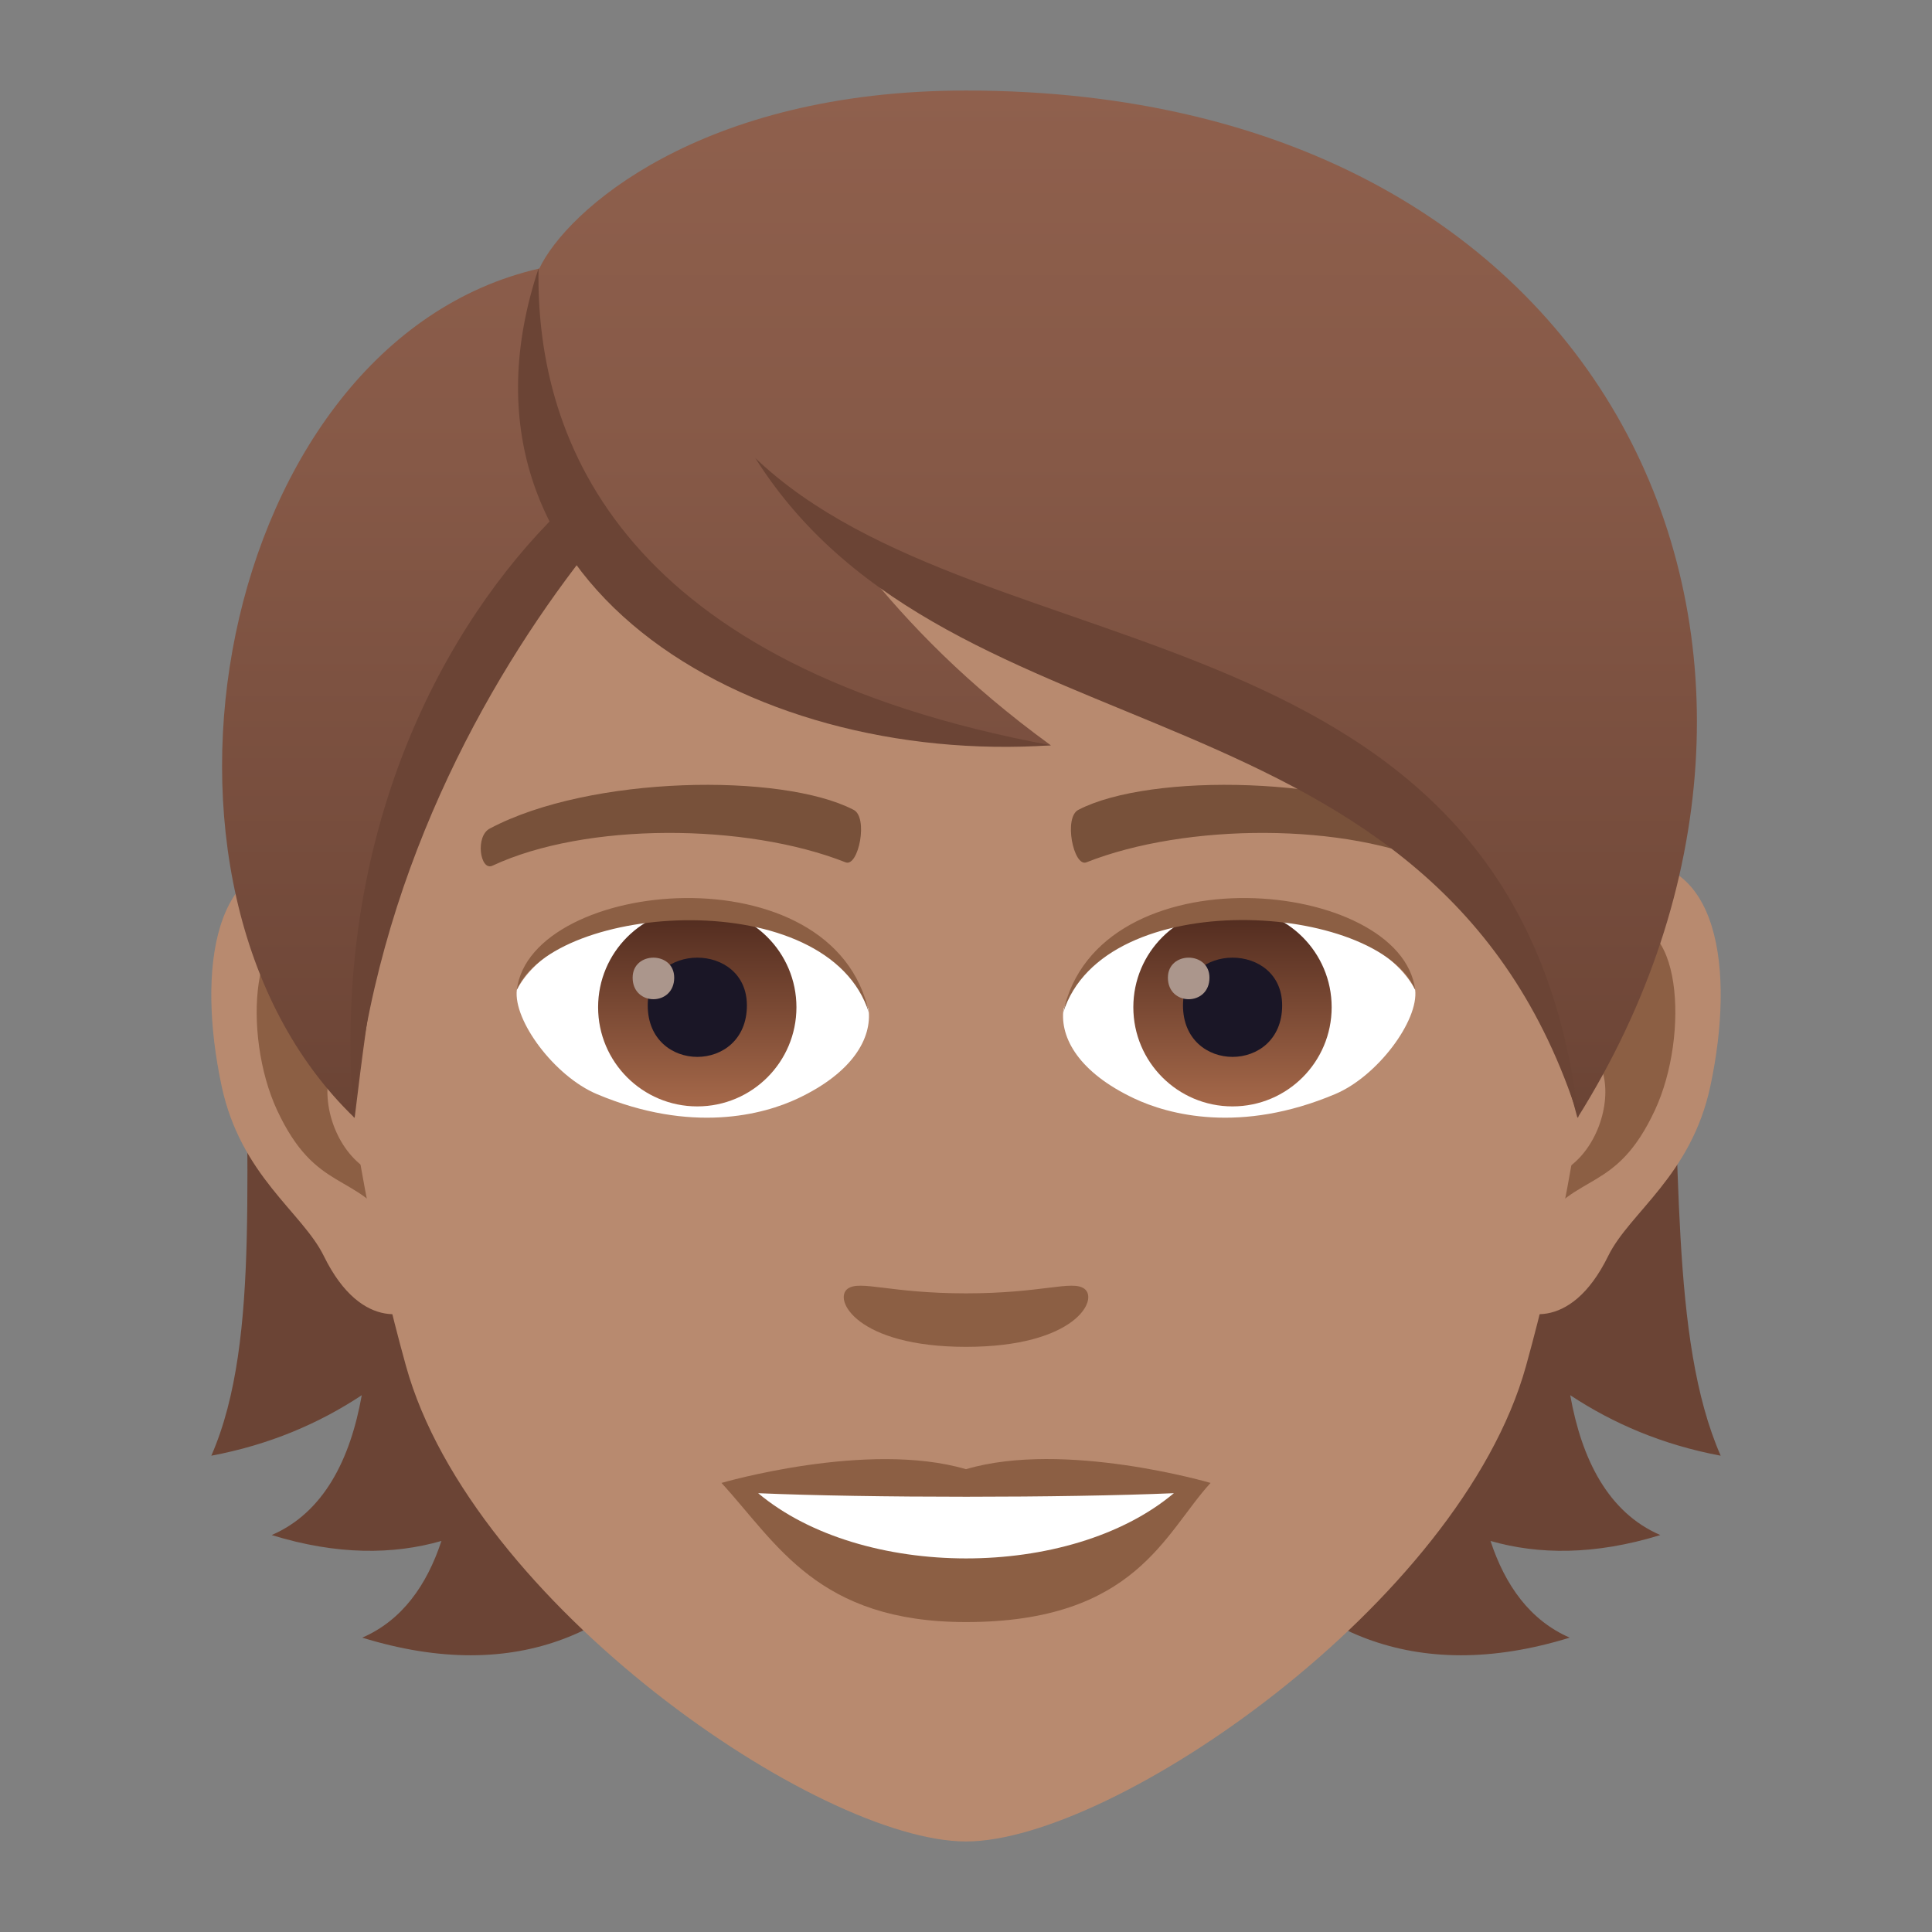
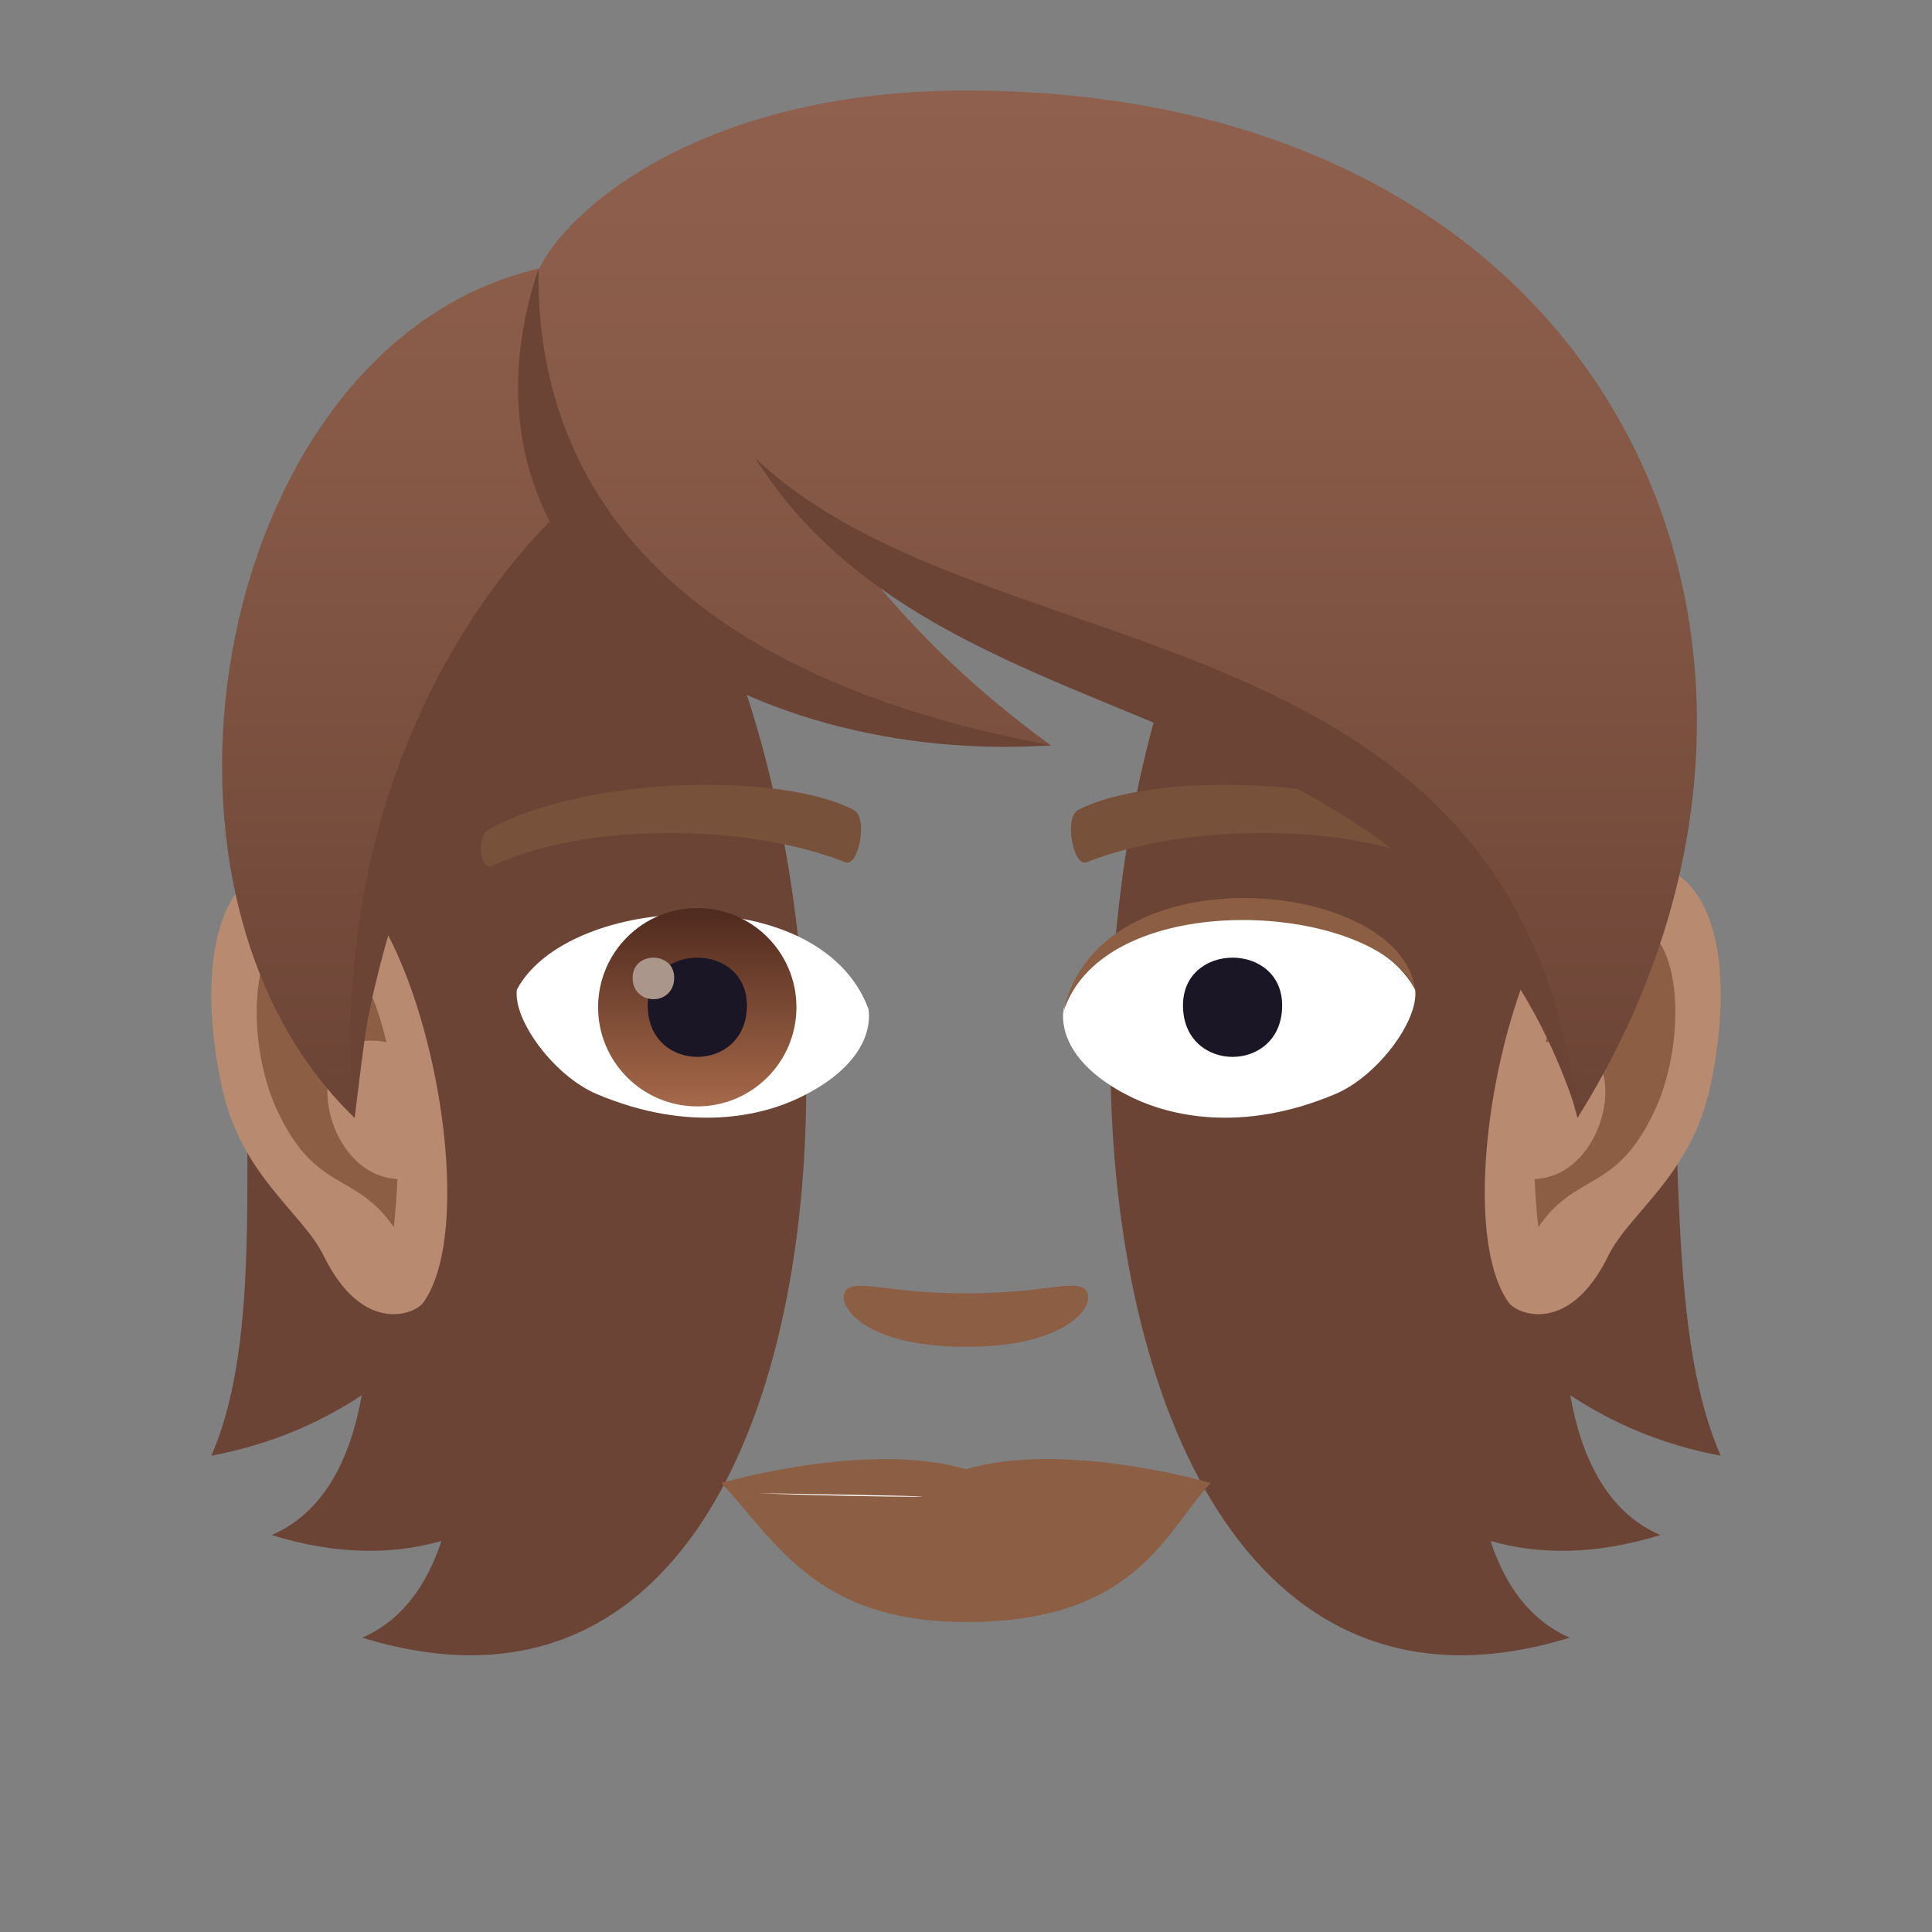
<svg xmlns="http://www.w3.org/2000/svg" xmlns:ns1="http://ns.adobe.com/AdobeSVGViewerExtensions/3.0/" version="1.1" id="Layer_1" x="0px" y="0px" width="64px" height="64px" viewBox="0 0 64 64" enable-background="new 0 0 64 64" xml:space="preserve">
  <rect x="0" y="0" width="64" height="64" fill="#808080" stroke="none" />
  <path fill="#6B4435" d="M52.016,46.218c1.424,0.941,3.066,1.645,4.984,2.004c-3.404-7.762,1.729-24.041-8.791-36.002  C33.379,12.665,31.328,60.628,52,54.249c-1.316-0.57-2.141-1.734-2.625-3.203c1.594,0.457,3.455,0.473,5.625-0.195  C53.273,50.104,52.395,48.345,52.016,46.218z" />
  <path fill="#6B4435" d="M14.791,12.22C4.271,24.181,10.404,40.46,7,48.222c1.916-0.359,3.561-1.063,4.984-2.004  c-0.379,2.127-1.26,3.887-2.984,4.633c2.168,0.668,4.029,0.652,5.623,0.195c-0.484,1.469-1.307,2.633-2.623,3.203  C32.67,60.628,29.621,12.665,14.791,12.22z" />
  <path id="Path_1763_" fill="#B88A6F" d="M53.635,28.562c-3.35,0.406-5.768,11.621-3.662,14.582c0.295,0.414,2.021,1.072,3.301-1.539  c0.709-1.447,2.754-2.654,3.387-5.639C57.473,32.144,56.967,28.157,53.635,28.562z" />
  <path id="Path_1762_" fill="#B88A6F" d="M10.367,28.562c3.35,0.406,5.768,11.621,3.66,14.582c-0.295,0.414-2.021,1.072-3.301-1.539  c-0.709-1.447-2.754-2.654-3.387-5.639C6.527,32.144,7.035,28.157,10.367,28.562z" />
  <path id="Path_1761_" fill="#8C5F44" d="M53.543,30.712c-0.873,0.275-1.826,1.607-2.344,3.818c3.055-0.656,2.291,4.432-0.363,4.527  c0.023,0.512,0.059,1.039,0.121,1.594c1.279-1.859,2.578-1.113,3.865-3.877C55.982,34.282,55.707,30.032,53.543,30.712z" />
  <path id="Path_1760_" fill="#8C5F44" d="M12.801,34.524c-0.518-2.207-1.469-3.539-2.342-3.813c-2.164-0.68-2.441,3.57-1.281,6.063  c1.287,2.764,2.586,2.018,3.867,3.877c0.063-0.557,0.098-1.084,0.119-1.596C10.537,38.931,9.785,33.905,12.801,34.524z" />
-   <path fill="#B88A6F" d="M32,6.999c-14.512,0-21.502,11.818-20.629,27.014c0.18,3.055,1.029,7.463,2.078,11.238  c2.176,7.848,13.66,15.75,18.551,15.75c4.889,0,16.373-7.902,18.551-15.75c1.049-3.775,1.898-8.184,2.078-11.238  C53.5,18.817,46.514,6.999,32,6.999z" />
  <path id="Path_1759_" fill="#78513A" d="M47.766,27.442c-3.318-1.758-9.67-1.844-12.035-0.619c-0.508,0.236-0.172,1.902,0.254,1.744  c3.297-1.305,8.615-1.334,11.701,0.111C48.098,28.866,48.27,27.687,47.766,27.442z" />
  <path id="Path_1758_" fill="#78513A" d="M16.234,27.442c3.318-1.758,9.666-1.844,12.035-0.619c0.506,0.236,0.172,1.902-0.254,1.744  c-3.303-1.305-8.613-1.334-11.703,0.111C15.902,28.866,15.732,27.687,16.234,27.442z" />
  <path id="Path_1757_" fill="#8C5F44" d="M35.916,42.688c-0.414-0.289-1.387,0.156-3.916,0.156c-2.527,0-3.5-0.445-3.916-0.156  c-0.496,0.35,0.295,1.928,3.916,1.928C35.623,44.616,36.414,43.038,35.916,42.688z" />
  <path id="Path_1756_" fill="#8C5F44" d="M32,48.669c-3.264-0.959-8.1,0.455-8.1,0.455c1.842,2.008,3.191,4.609,8.1,4.609  c5.623,0,6.58-2.955,8.102-4.609C40.102,49.124,35.262,47.704,32,48.669z" />
-   <path id="Path_1755_" fill="#FFFFFF" d="M25.115,49.464c3.422,2.871,10.33,2.891,13.771,0C35.24,49.62,28.787,49.622,25.115,49.464z  " />
+   <path id="Path_1755_" fill="#FFFFFF" d="M25.115,49.464C35.24,49.62,28.787,49.622,25.115,49.464z  " />
  <path id="Path_1754_" fill="#FFFFFF" d="M28.771,33.431c0.123,0.961-0.529,2.1-2.334,2.953c-1.146,0.543-3.531,1.182-6.666-0.141  c-1.404-0.592-2.773-2.438-2.65-3.457C18.82,29.583,27.182,29.114,28.771,33.431z" />
  <linearGradient id="Oval_1_" gradientUnits="userSpaceOnUse" x1="-424.907" y1="476.685" x2="-424.907" y2="477.685" gradientTransform="matrix(6.57 0 0 -6.57 2814.78 3168.528)">
    <stop offset="0" style="stop-color:#A6694A" />
    <stop offset="1" style="stop-color:#4F2A1E" />
    <ns1:midPointStop offset="0" style="stop-color:#A6694A" />
    <ns1:midPointStop offset="0.5" style="stop-color:#A6694A" />
    <ns1:midPointStop offset="1" style="stop-color:#4F2A1E" />
  </linearGradient>
  <circle id="Oval_248_" fill="url(#Oval_1_)" cx="23.098" cy="33.366" r="3.285" />
  <path id="Path_1753_" fill="#1A1626" d="M21.457,33.306c0,2.273,3.285,2.273,3.285,0C24.742,31.196,21.457,31.196,21.457,33.306z" />
  <path id="Path_1752_" fill="#AB968C" d="M20.957,32.386c0,0.953,1.377,0.953,1.377,0C22.334,31.503,20.957,31.503,20.957,32.386z" />
-   <path id="Path_1751_" fill="#8C5F44" d="M28.787,33.558c-1.334-4.287-10.428-3.654-11.666-0.771  C17.58,29.095,27.65,28.12,28.787,33.558z" />
  <path id="Path_1750_" fill="#FFFFFF" d="M35.229,33.431c-0.123,0.961,0.529,2.1,2.334,2.953c1.146,0.543,3.531,1.182,6.666-0.141  c1.406-0.592,2.773-2.438,2.65-3.457C45.182,29.583,36.818,29.114,35.229,33.431z" />
  <linearGradient id="Oval_2_" gradientUnits="userSpaceOnUse" x1="-424.907" y1="476.685" x2="-424.907" y2="477.685" gradientTransform="matrix(6.57 0 0 -6.57 2832.511 3168.528)">
    <stop offset="0" style="stop-color:#A6694A" />
    <stop offset="1" style="stop-color:#4F2A1E" />
    <ns1:midPointStop offset="0" style="stop-color:#A6694A" />
    <ns1:midPointStop offset="0.5" style="stop-color:#A6694A" />
    <ns1:midPointStop offset="1" style="stop-color:#4F2A1E" />
  </linearGradient>
-   <circle id="Oval_247_" fill="url(#Oval_2_)" cx="40.828" cy="33.366" r="3.285" />
  <path id="Path_1749_" fill="#1A1626" d="M39.188,33.306c0,2.273,3.285,2.273,3.285,0C42.473,31.196,39.188,31.196,39.188,33.306z" />
-   <path id="Path_1748_" fill="#AB968C" d="M38.688,32.386c0,0.953,1.377,0.953,1.377,0C40.064,31.503,38.688,31.503,38.688,32.386z" />
  <path id="Path_1747_" fill="#8C5F44" d="M35.215,33.558c1.332-4.285,10.42-3.672,11.664-0.771  C46.418,29.095,36.35,28.12,35.215,33.558z" />
  <linearGradient id="SVGID_1_" gradientUnits="userSpaceOnUse" x1="31.785" y1="37.032" x2="31.785" y2="2.999">
    <stop offset="0" style="stop-color:#6B4435" />
    <stop offset="0.059" style="stop-color:#6E4637" />
    <stop offset="0.641" style="stop-color:#865947" />
    <stop offset="1" style="stop-color:#8F604D" />
    <ns1:midPointStop offset="0" style="stop-color:#6B4435" />
    <ns1:midPointStop offset="0.4" style="stop-color:#6B4435" />
    <ns1:midPointStop offset="1" style="stop-color:#8F604D" />
  </linearGradient>
  <path fill="url(#SVGID_1_)" d="M32.002,2.999c-8.83,0-13.242,4-14.137,5.896C7.189,11.337,3.756,29.349,11.748,37.032  c0.992-8.188,1.947-13.447,7.391-18.988c3.174,4.254,9.768,6.646,15.672,6.646c-2.795-2.031-4.701-4.021-6.197-5.877  c9.859,4.525,20.9,7.422,23.641,18.219C61.74,21.927,53.861,2.999,32.002,2.999z" />
  <path fill="#6B4435" d="M17.84,8.894c-0.104,5.836,2.88,13.176,16.977,15.795C24.732,25.37,14.385,19.276,17.84,8.894z" />
  <path fill="#6B4435" d="M18.489,16.989c-3.672,3.619-7.562,10.465-6.778,20.043c0.729-7.916,4.365-14.434,7.66-18.656  C19.137,18.122,18.688,17.276,18.489,16.989z" />
  <path fill="#6B4435" d="M25.02,15.173c7.599,7.255,25.276,4.659,27.271,21.859C47.563,22.173,31.535,25.507,25.02,15.173z" />
</svg>